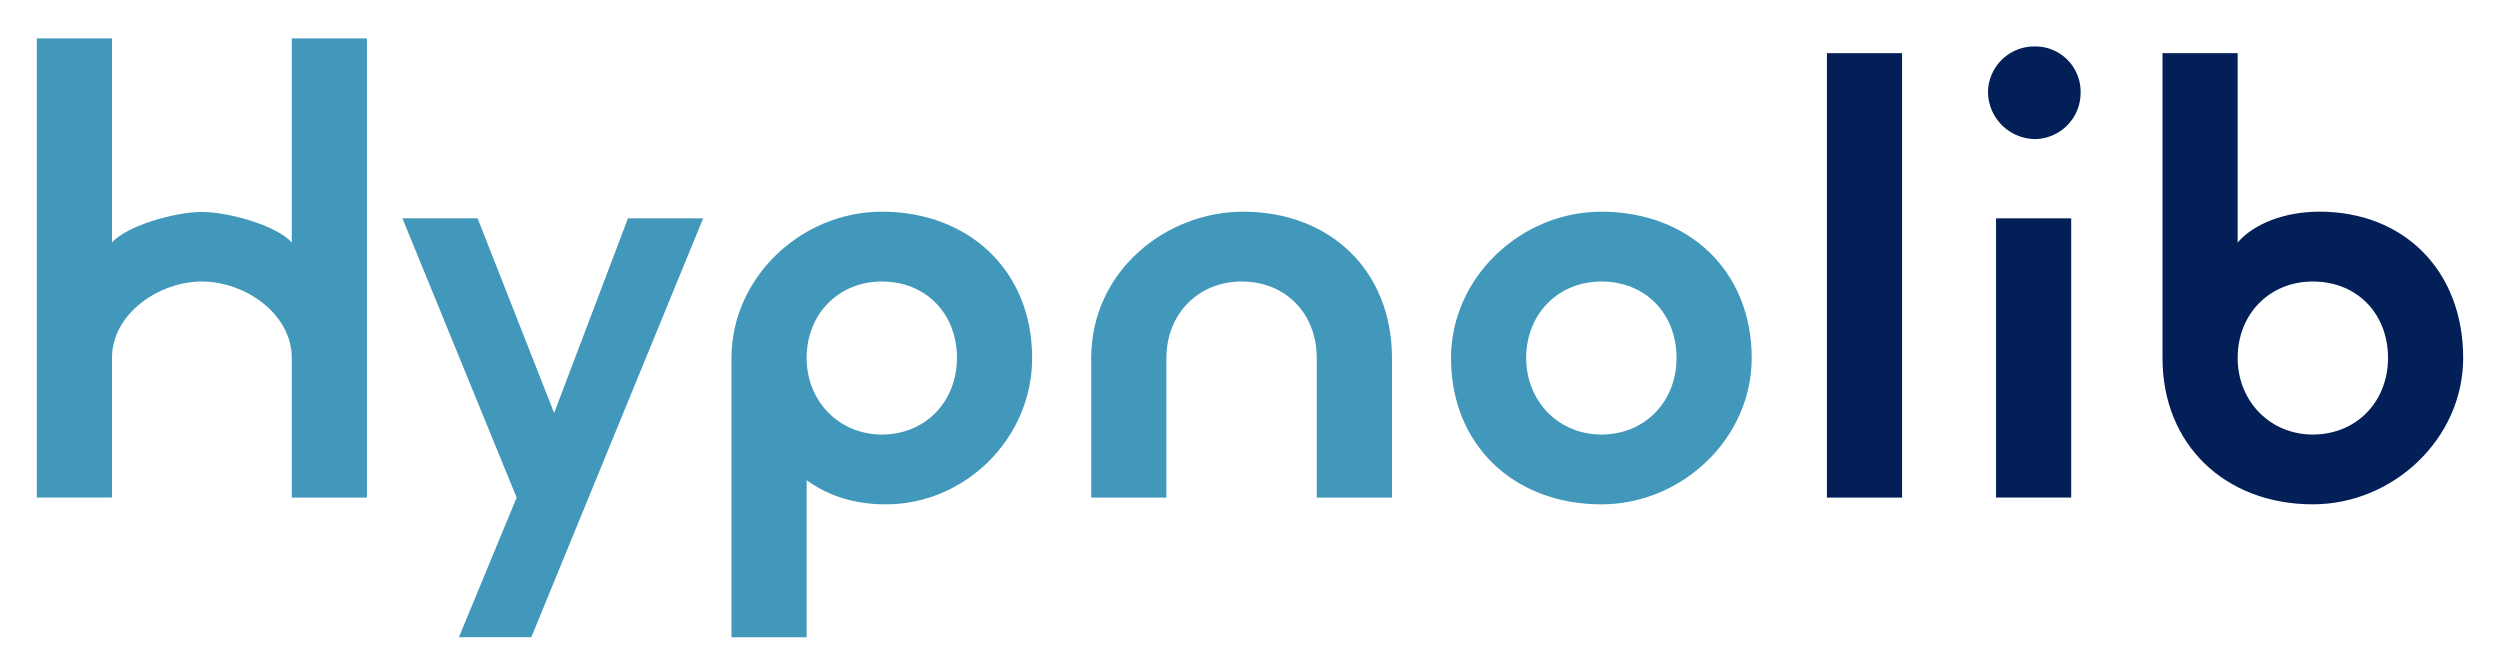
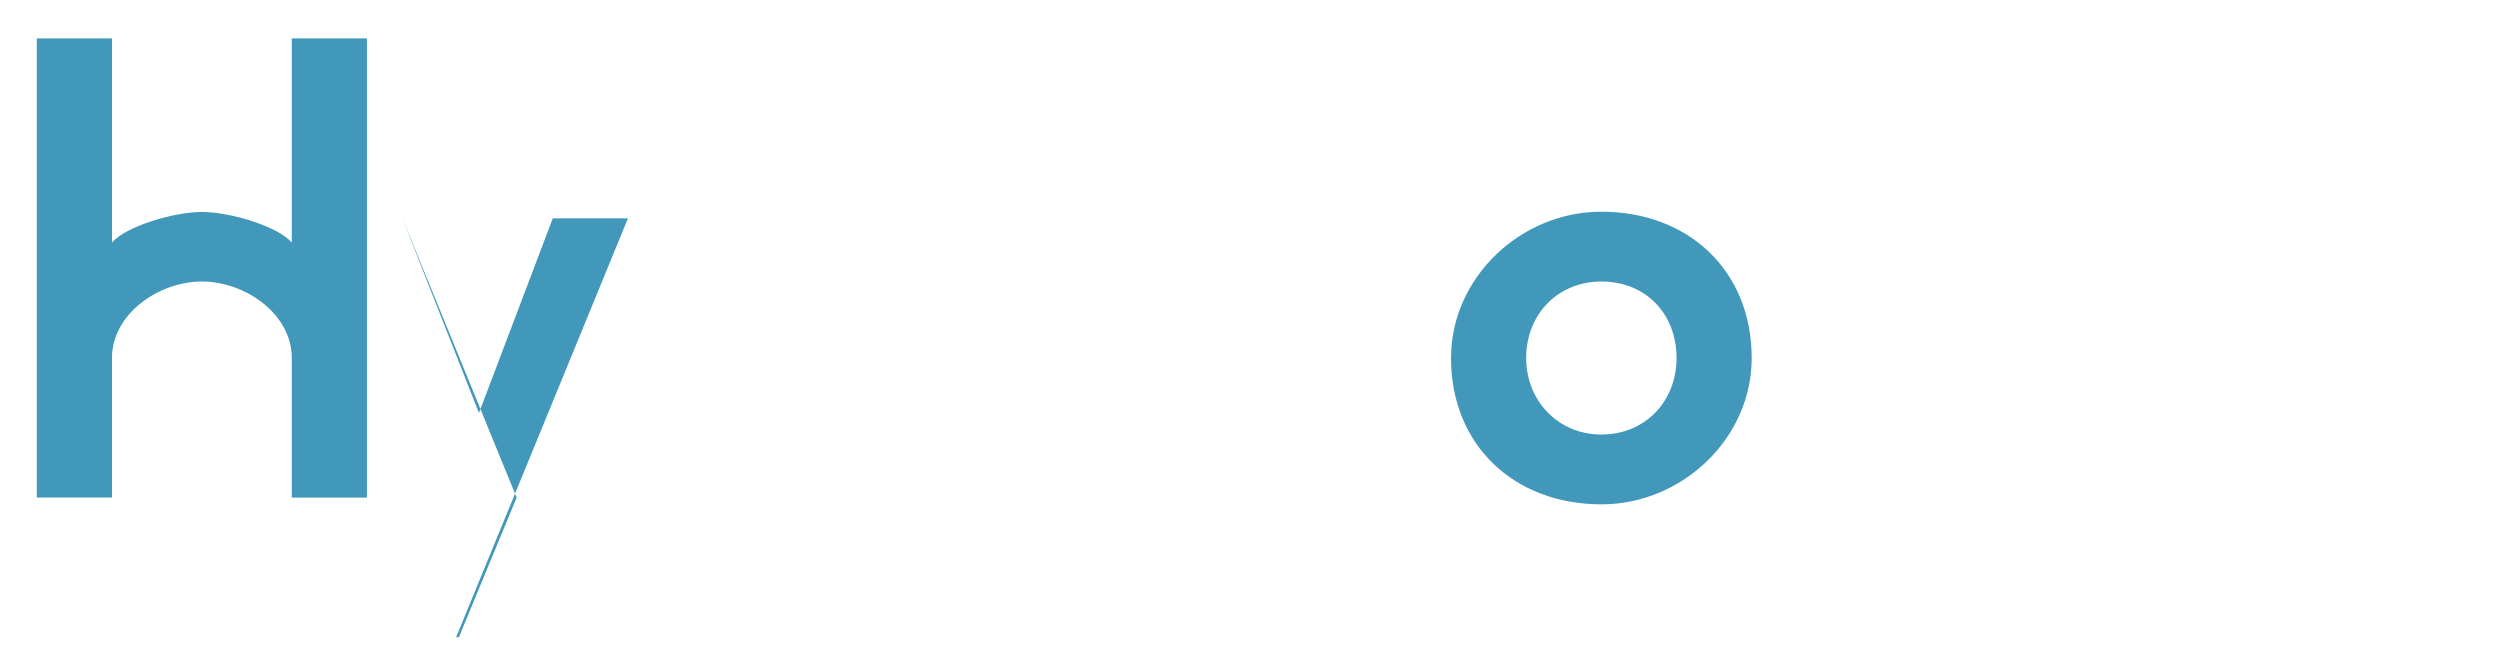
<svg xmlns="http://www.w3.org/2000/svg" viewBox="0 0 810 216.2">
  <defs>
    <style>.cls-1{fill:#4298ba;}.cls-2{fill:#022057;}</style>
  </defs>
  <g id="Calque_1" data-name="Calque 1">
-     <path class="cls-1" d="M167.39,161.21l-37-90.46h24.36l24.79,63.06,23.92-63.06h24.36l-55.67,135.7H148.69Z" />
-     <path class="cls-1" d="M237,116c0-26.1,22.61-47.41,48.71-47.41,28.27,0,48.71,19.14,48.71,47.41,0,26.1-21.74,47.41-47.41,47.41-9.13,0-17.83-2.18-25.66-7.83v50.89H237Zm73.06,0c0-14.35-10-24.79-24.35-24.79-13.92,0-24.36,10.44-24.36,24.79,0,13.92,10.44,24.79,24.36,24.79C300.05,140.77,310.05,129.9,310.05,116Z" />
-     <path class="cls-1" d="M353.56,116c0-28.27,24.35-47.41,49.15-47.41C431,68.57,451,87.71,451,116v45.23H426.63V116c0-14.35-10-24.79-24.36-24.79-13.92,0-24.36,10.44-24.36,24.79v45.23H353.56Z" />
+     <path class="cls-1" d="M167.39,161.21l-37-90.46l24.79,63.06,23.92-63.06h24.36l-55.67,135.7H148.69Z" />
    <path class="cls-1" d="M470.13,116c0-26.1,22.62-47.41,48.71-47.41,28.27,0,48.71,19.14,48.71,47.41,0,26.1-22.61,47.41-48.71,47.41C490.57,163.39,470.13,144.25,470.13,116Zm73.07,0c0-14.35-10-24.79-24.36-24.79-13.92,0-24.36,10.44-24.36,24.79,0,13.92,10.44,24.79,24.36,24.79C533.19,140.77,543.2,129.9,543.2,116Z" />
-     <path class="cls-2" d="M591.92,17.22h24.35v144H591.92Z" />
-     <path class="cls-2" d="M644.11,29.83a15,15,0,0,1,15.22-14.78,14.67,14.67,0,0,1,14.79,14.78,15,15,0,0,1-14.79,15.23A15.41,15.41,0,0,1,644.11,29.83Zm2.61,40.92h24.35v90.46H646.72Z" />
-     <path class="cls-2" d="M700.65,116V17.22H725V78.58c5.22-6.09,15.22-10,26.53-10,27.4,0,46.54,19.14,46.54,47.41,0,26.1-22.62,47.41-48.72,47.41C721.1,163.39,700.65,144.25,700.65,116Zm73.07,0c0-14.35-10-24.79-24.36-24.79C735.45,91.19,725,101.63,725,116c0,13.92,10.44,24.79,24.35,24.79C763.72,140.77,773.72,129.9,773.72,116Z" />
    <path class="cls-1" d="M94.54,12.45V78.58c-4.54-5.3-20.16-9.91-29.13-9.91s-24.59,4.61-29.13,9.91V12.45H11.92V161.21H36.28V116c0-14.35,15.21-24.79,29.13-24.79S94.54,101.63,94.54,116v45.23h24.35V12.45Z" />
  </g>
</svg>